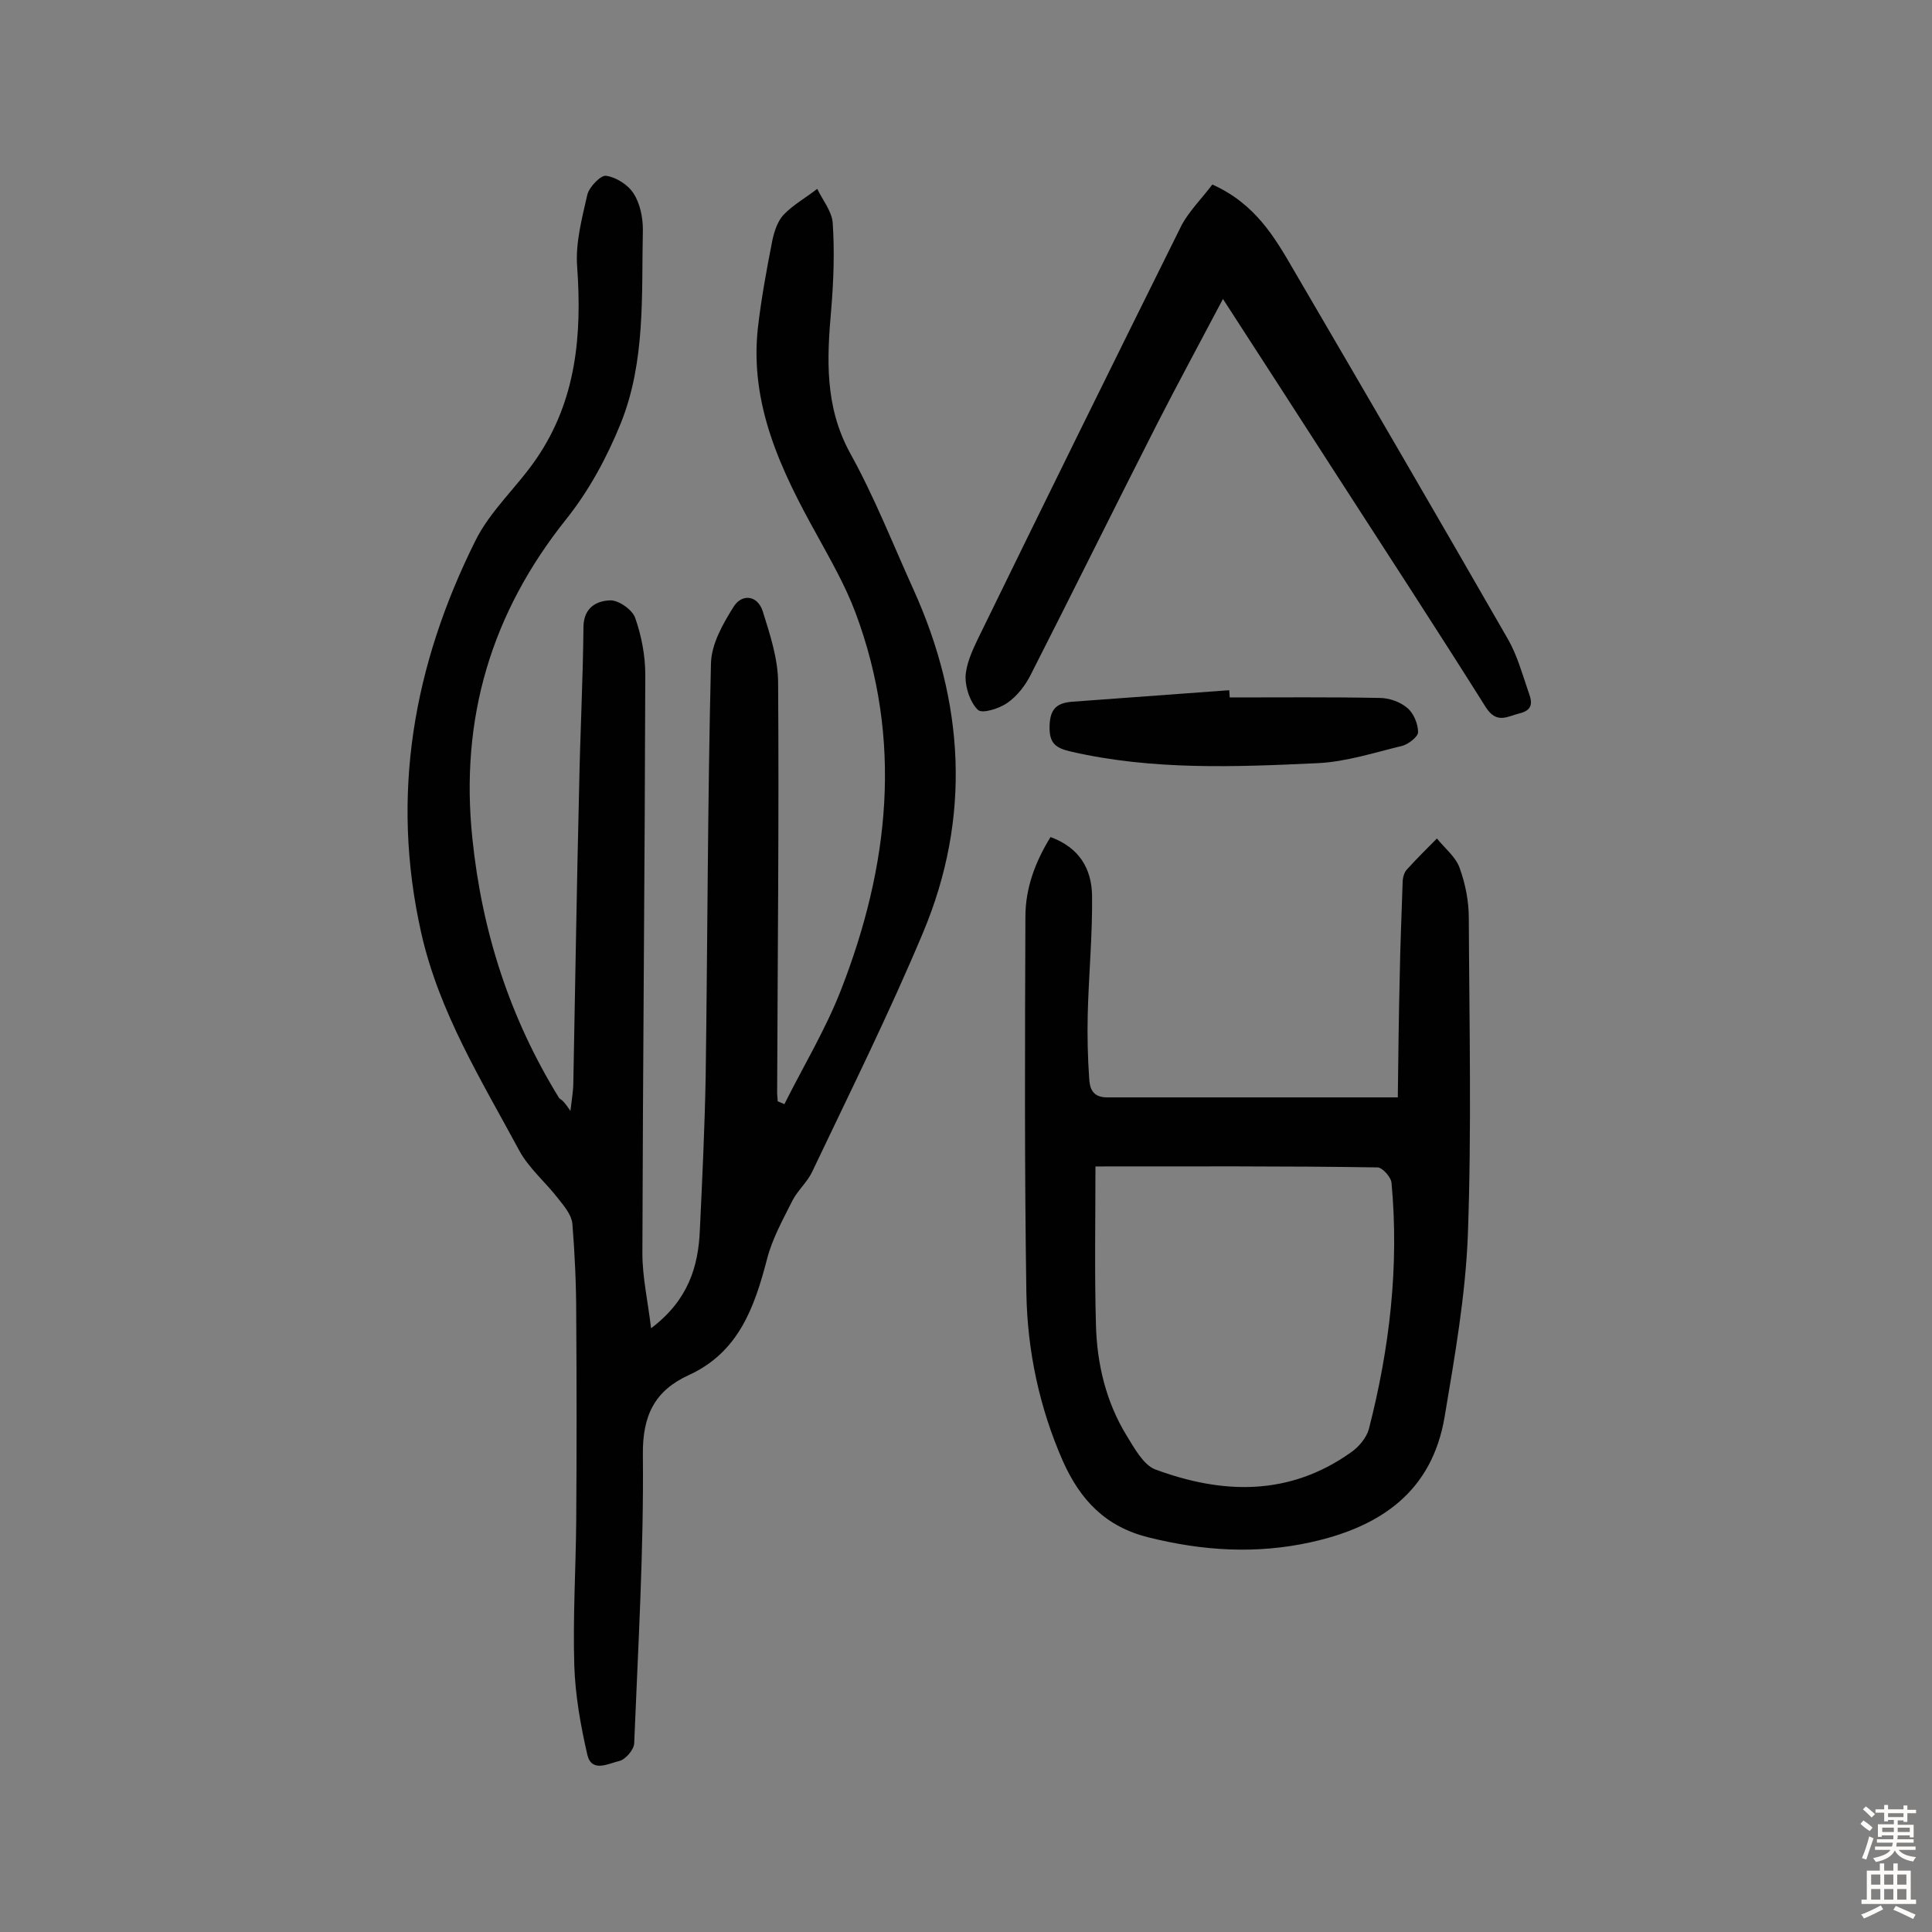
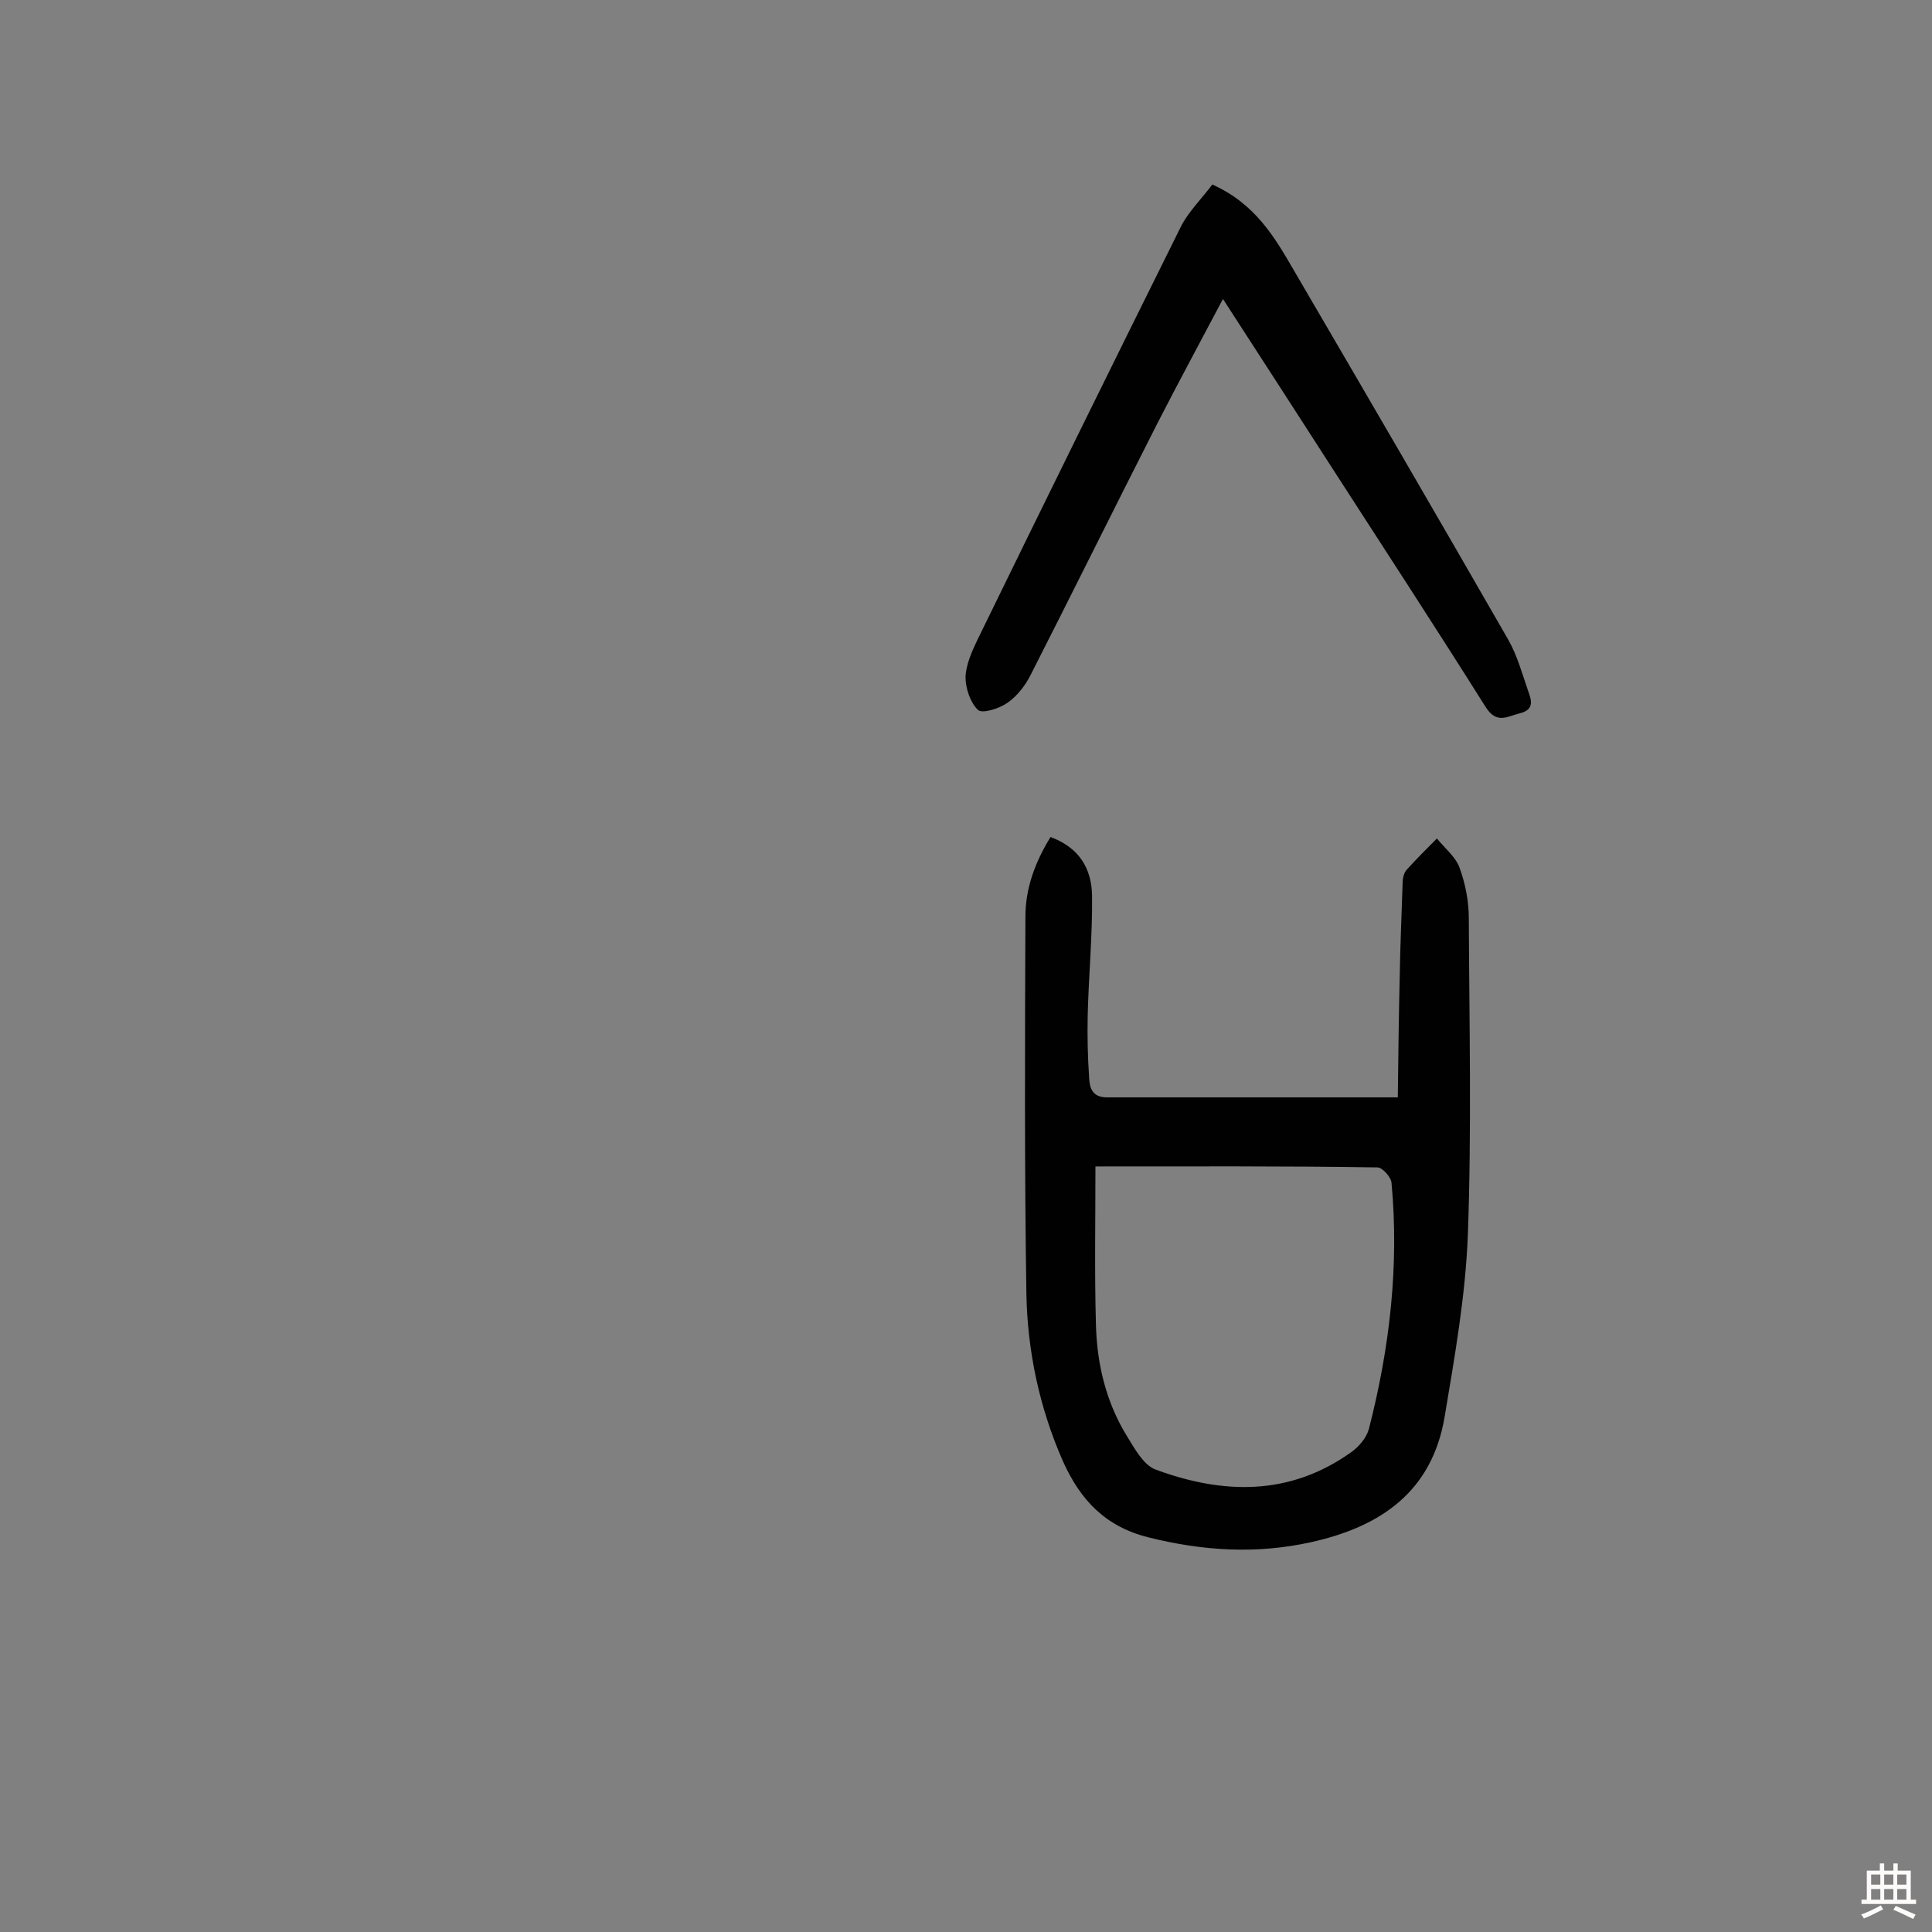
<svg xmlns="http://www.w3.org/2000/svg" enable-background="new 0 0 400 400" viewBox="0 0 400 400">
  <rect x="0" y="0" width="400" height="400" fill="#808080" stroke="none" />
  <g fill="#010102">
-     <path d="m118.1 230c.3-2.6.6-4.2.6-5.8.4-20.3.7-40.6 1.2-60.9.2-11.2.8-22.4.9-33.6.1-4 2.8-5.3 5.5-5.4 1.7-.1 4.6 1.9 5.2 3.6 1.3 3.7 2.1 7.8 2.1 11.8-.1 39.9-.5 79.9-.6 119.8 0 4.9 1.1 9.7 1.8 15.5 7.7-5.8 9.8-12.8 10.1-20.4.5-10.5 1-21.1 1.2-31.6.4-28.6.4-57.1 1.1-85.7.1-4 2.5-8.2 4.7-11.7 1.7-2.7 4.9-2.4 6 .9 1.5 4.8 3.2 9.9 3.2 14.9.2 28.3-.1 56.5-.2 84.8 0 .6.1 1.2.1 1.8.5.2.9.4 1.4.6 3.9-7.8 8.5-15.4 11.7-23.6 10-25.6 12.9-51.8 3-78.2-2.1-5.6-5.1-10.8-8-16.1-7.4-13.3-13.9-26.9-12.2-42.7.7-6.1 1.8-12.1 3-18.2.4-1.9 1.1-4 2.3-5.3 2-2.1 4.7-3.6 7-5.4 1.1 2.3 3 4.6 3.2 7 .4 5.9.2 11.9-.3 17.9-.9 10.2-1.4 20.1 3.9 29.8 5 9 8.8 18.7 13.1 28.2 10.6 23.4 12 47.3 2 71.1-7 16.7-15.1 33-22.9 49.4-1 2.2-3 3.9-4.1 6-2 4-4.2 7.9-5.3 12.2-2.6 10-5.9 19.3-16.2 24-7 3.2-9.6 8.3-9.5 16.5.2 19.9-1 39.9-1.8 59.8-.1 1.3-1.8 3.3-3.1 3.6-2.2.5-5.7 2.5-6.6-1.3-1.4-6.1-2.5-12.3-2.7-18.5-.3-9.9.3-19.8.4-29.7.1-14.3.1-28.6 0-42.9 0-6.3-.3-12.7-.8-18.9-.2-1.8-1.7-3.6-2.9-5.1-2.6-3.4-6.1-6.3-8.1-10-7.8-14.5-16.6-28.6-20.3-45.1-6.4-28.5-1.6-55.4 11.2-81.1 3.1-6.3 8.7-11.2 12.7-17.1 8.2-12 9.4-25.5 8.4-39.6-.4-5 1-10.1 2.1-15 .4-1.6 2.8-4.1 3.9-3.9 2.1.3 4.6 1.9 5.7 3.7 1.3 2 1.9 4.9 1.9 7.4-.3 13.5.6 27.3-4.6 40.2-2.8 6.9-6.5 13.8-11.2 19.7-15.6 19.5-22.1 41.3-19.5 66.2 2 19.4 7.8 37.3 18 53.8.8.5 1.2 1 2.3 2.6z" />
    <path d="m289.4 227.2c.1-8.4.2-16.8.4-25.1.1-6.5.4-12.9.6-19.4 0-.9.3-2.1.9-2.7 2-2.2 4.1-4.3 6.2-6.4 1.6 2 3.9 3.8 4.7 6.1 1.2 3.3 1.9 6.9 1.9 10.4.1 21.9.6 43.8-.2 65.7-.5 12.5-2.7 25-4.8 37.5-2.6 15.5-13.2 22.8-27.7 26-11.3 2.5-22.4 1.8-33.6-1-8.9-2.2-14.1-7.7-17.7-15.7-4.9-11.1-7.4-22.9-7.6-34.9-.4-26-.3-52-.2-77.9 0-5.9 2-11.3 5.2-16.5 6 2.2 8.5 6.6 8.6 12.1.1 8.2-.7 16.5-.9 24.7-.1 4.4 0 8.8.3 13.1.1 2 .6 4 3.7 4zm-62.6 14.3c0 11.1-.2 21.9.1 32.7.2 8.2 2.1 16.1 6.4 23.1 1.6 2.6 3.4 5.9 5.8 6.9 14 5.2 27.8 5.6 40.6-3.5 1.6-1.1 3.2-3 3.7-4.8 4.3-16.7 6.3-33.7 4.7-51-.1-1.2-1.9-3.2-2.9-3.2-19.1-.3-38.3-.2-58.4-.2z" />
    <path d="m251 38.2c8.9 4 12.9 10.9 16.9 17.8 14.9 25.5 29.7 50.9 44.4 76.5 1.8 3.2 2.8 6.8 4 10.3.7 2 1.6 4.1-1.7 4.9-2.5.6-4.7 2.3-7-1.3-10-15.9-20.3-31.7-30.5-47.5-7.8-12.1-15.6-24.2-23.9-37-4.8 9.1-9.3 17.4-13.6 25.8-8.8 17.3-17.4 34.7-26.2 52-1.1 2.2-2.8 4.4-4.8 5.8-1.7 1.2-5.2 2.3-6.1 1.5-1.6-1.5-2.6-4.5-2.6-6.8.1-2.6 1.3-5.3 2.5-7.8 14-28.7 28.1-57.3 42.3-85.9 1.6-2.9 4.2-5.5 6.3-8.3z" />
-     <path d="m254.6 144.4c10.3 0 20.7-.1 31 .1 2 0 4.3.8 5.8 2.1 1.3 1.1 2.2 3.3 2.2 5 0 .9-1.9 2.4-3.2 2.8-5.8 1.4-11.6 3.3-17.5 3.6-17.1.8-34.3 1.5-51.2-2.4-3-.7-4.4-1.6-4.4-4.9 0-3.5 1.1-5.1 4.5-5.4l32.7-2.4c0 .4.1 1 .1 1.5z" />
  </g>
-   <path d="m385.2 377.6.6-.7c.6.4 1.3.9 1.9 1.5l-.6.7c-.8-.5-1.4-1-1.9-1.5zm.3 7.1c.6-1.4 1.1-2.9 1.5-4.5.3.1.6.3.9.4-.5 1.4-1 2.9-1.5 4.4zm.2-10.1.6-.6c.7.5 1.3 1.1 1.9 1.6l-.7.7c-.6-.6-1.2-1.2-1.8-1.7zm8.4-.8h.8v.9h1.8v.7h-1.8v1.8h-.8v-.3h-1.2v.9h3.3v2.6h-.8v-.4h-2.5c0 .3 0 .6-.1.8h3.4v.7h-3.5c0 .3-.1.6-.1.8h4v.7h-3.5c.7.9 1.9 1.3 3.6 1.5-.2.2-.4.5-.6.9-1.9-.3-3.2-1.1-3.8-2.3-.5 1.1-1.8 2-3.9 2.4-.2-.3-.4-.5-.6-.8 1.9-.4 3.1-.9 3.6-1.7h-3.2v-.7h3.5c.1-.2.1-.5.2-.8h-3.3v-.7h3.4c0-.2 0-.5 0-.8h-2.4v.3h-.8v-2.6h3.3v-.9h-1.2v.3h-.8v-1.8h-1.8v-.7h1.8v-.9h.8v.9h3.2zm-4.4 5.5h2.4c0-.3 0-.6 0-.9h-2.4zm1.2-3.1h3.2v-.8h-3.2zm4.4 2.2h-2.4v.9h2.5v-.9z" fill="#fcfbfa" />
  <path d="m389.2 385.8h.9v1.5h1.9v-1.5h.9v1.5h2.7v6h1.1v.9h-11.3v-.9h1.1v-6h2.7zm.2 8.7.5.8c-1.2.6-2.5 1.3-4 1.9-.2-.3-.3-.6-.6-.8 1.6-.6 3-1.3 4.1-1.9zm-2-4.3h1.9v-2.1h-1.9zm0 3.1h1.9v-2.2h-1.9zm2.7-3.1h1.9v-2.1h-1.9zm0 3.1h1.9v-2.2h-1.9zm2.4 1.3c1.4.6 2.7 1.2 4.1 1.8l-.5.9c-1.5-.7-2.8-1.4-4.1-1.9zm2.2-6.5h-1.9v2.1h1.9zm-1.9 5.2h1.9v-2.2h-1.9z" fill="#fcfbfa" />
</svg>